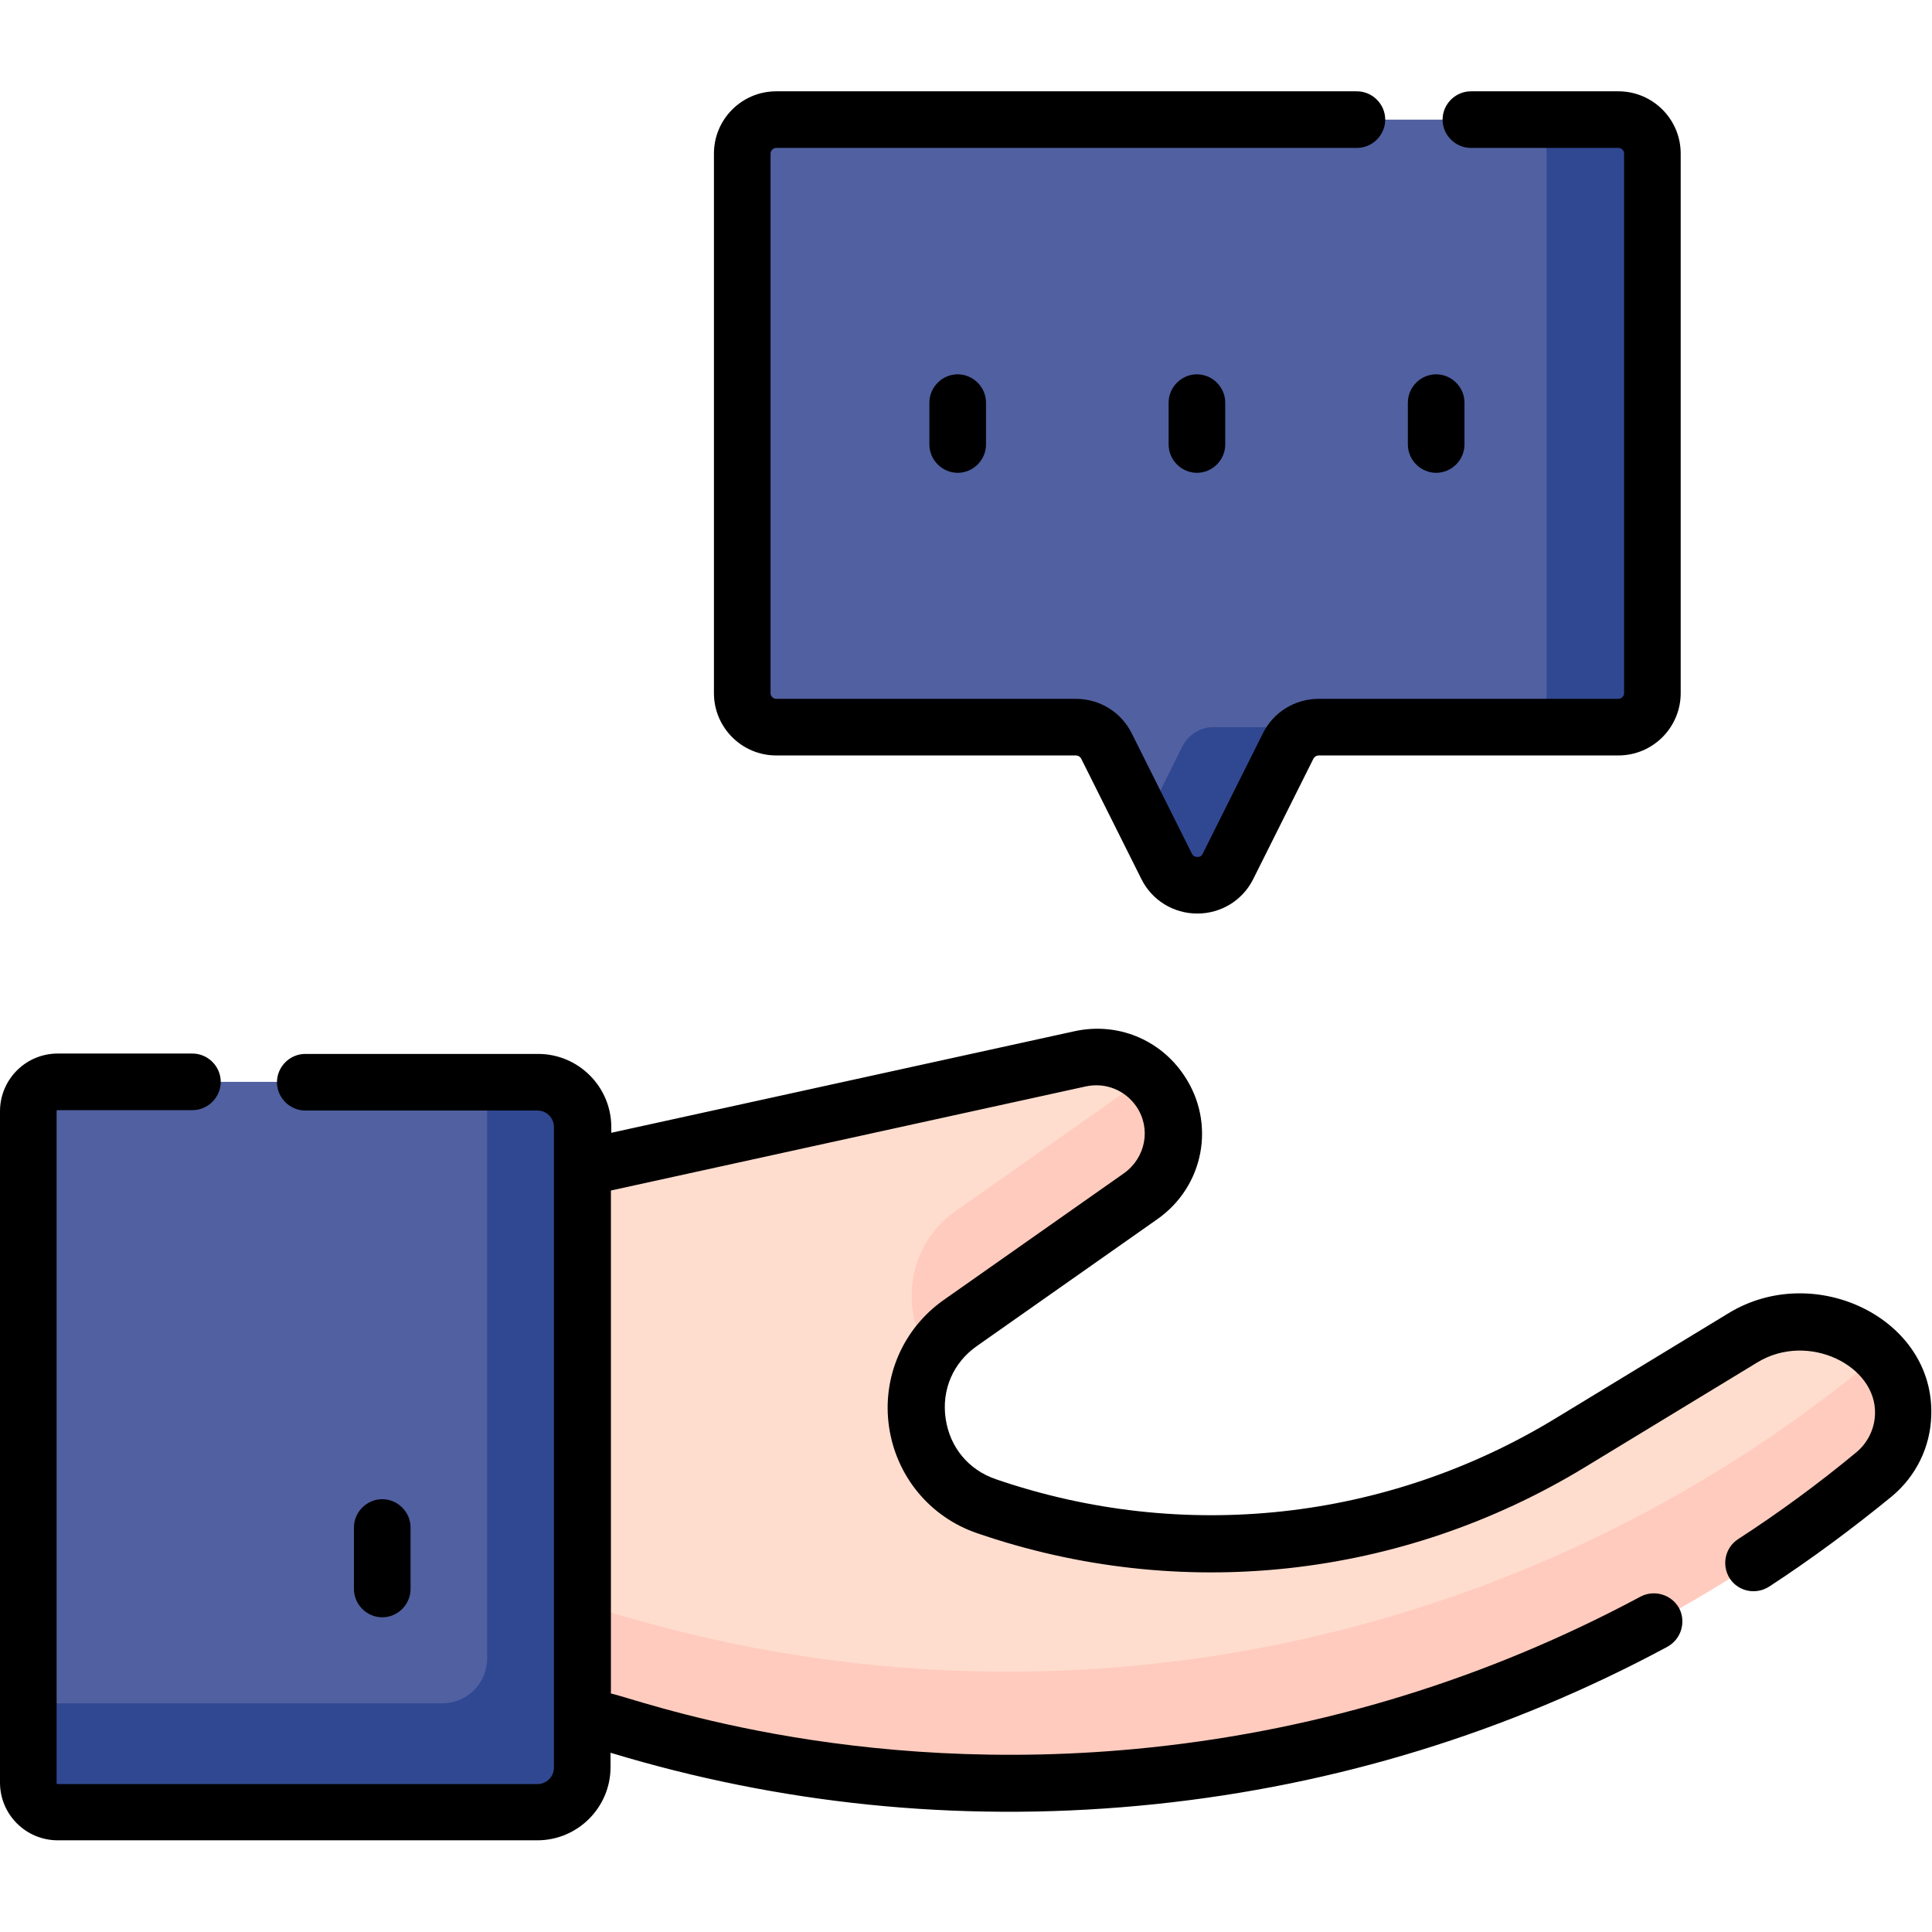
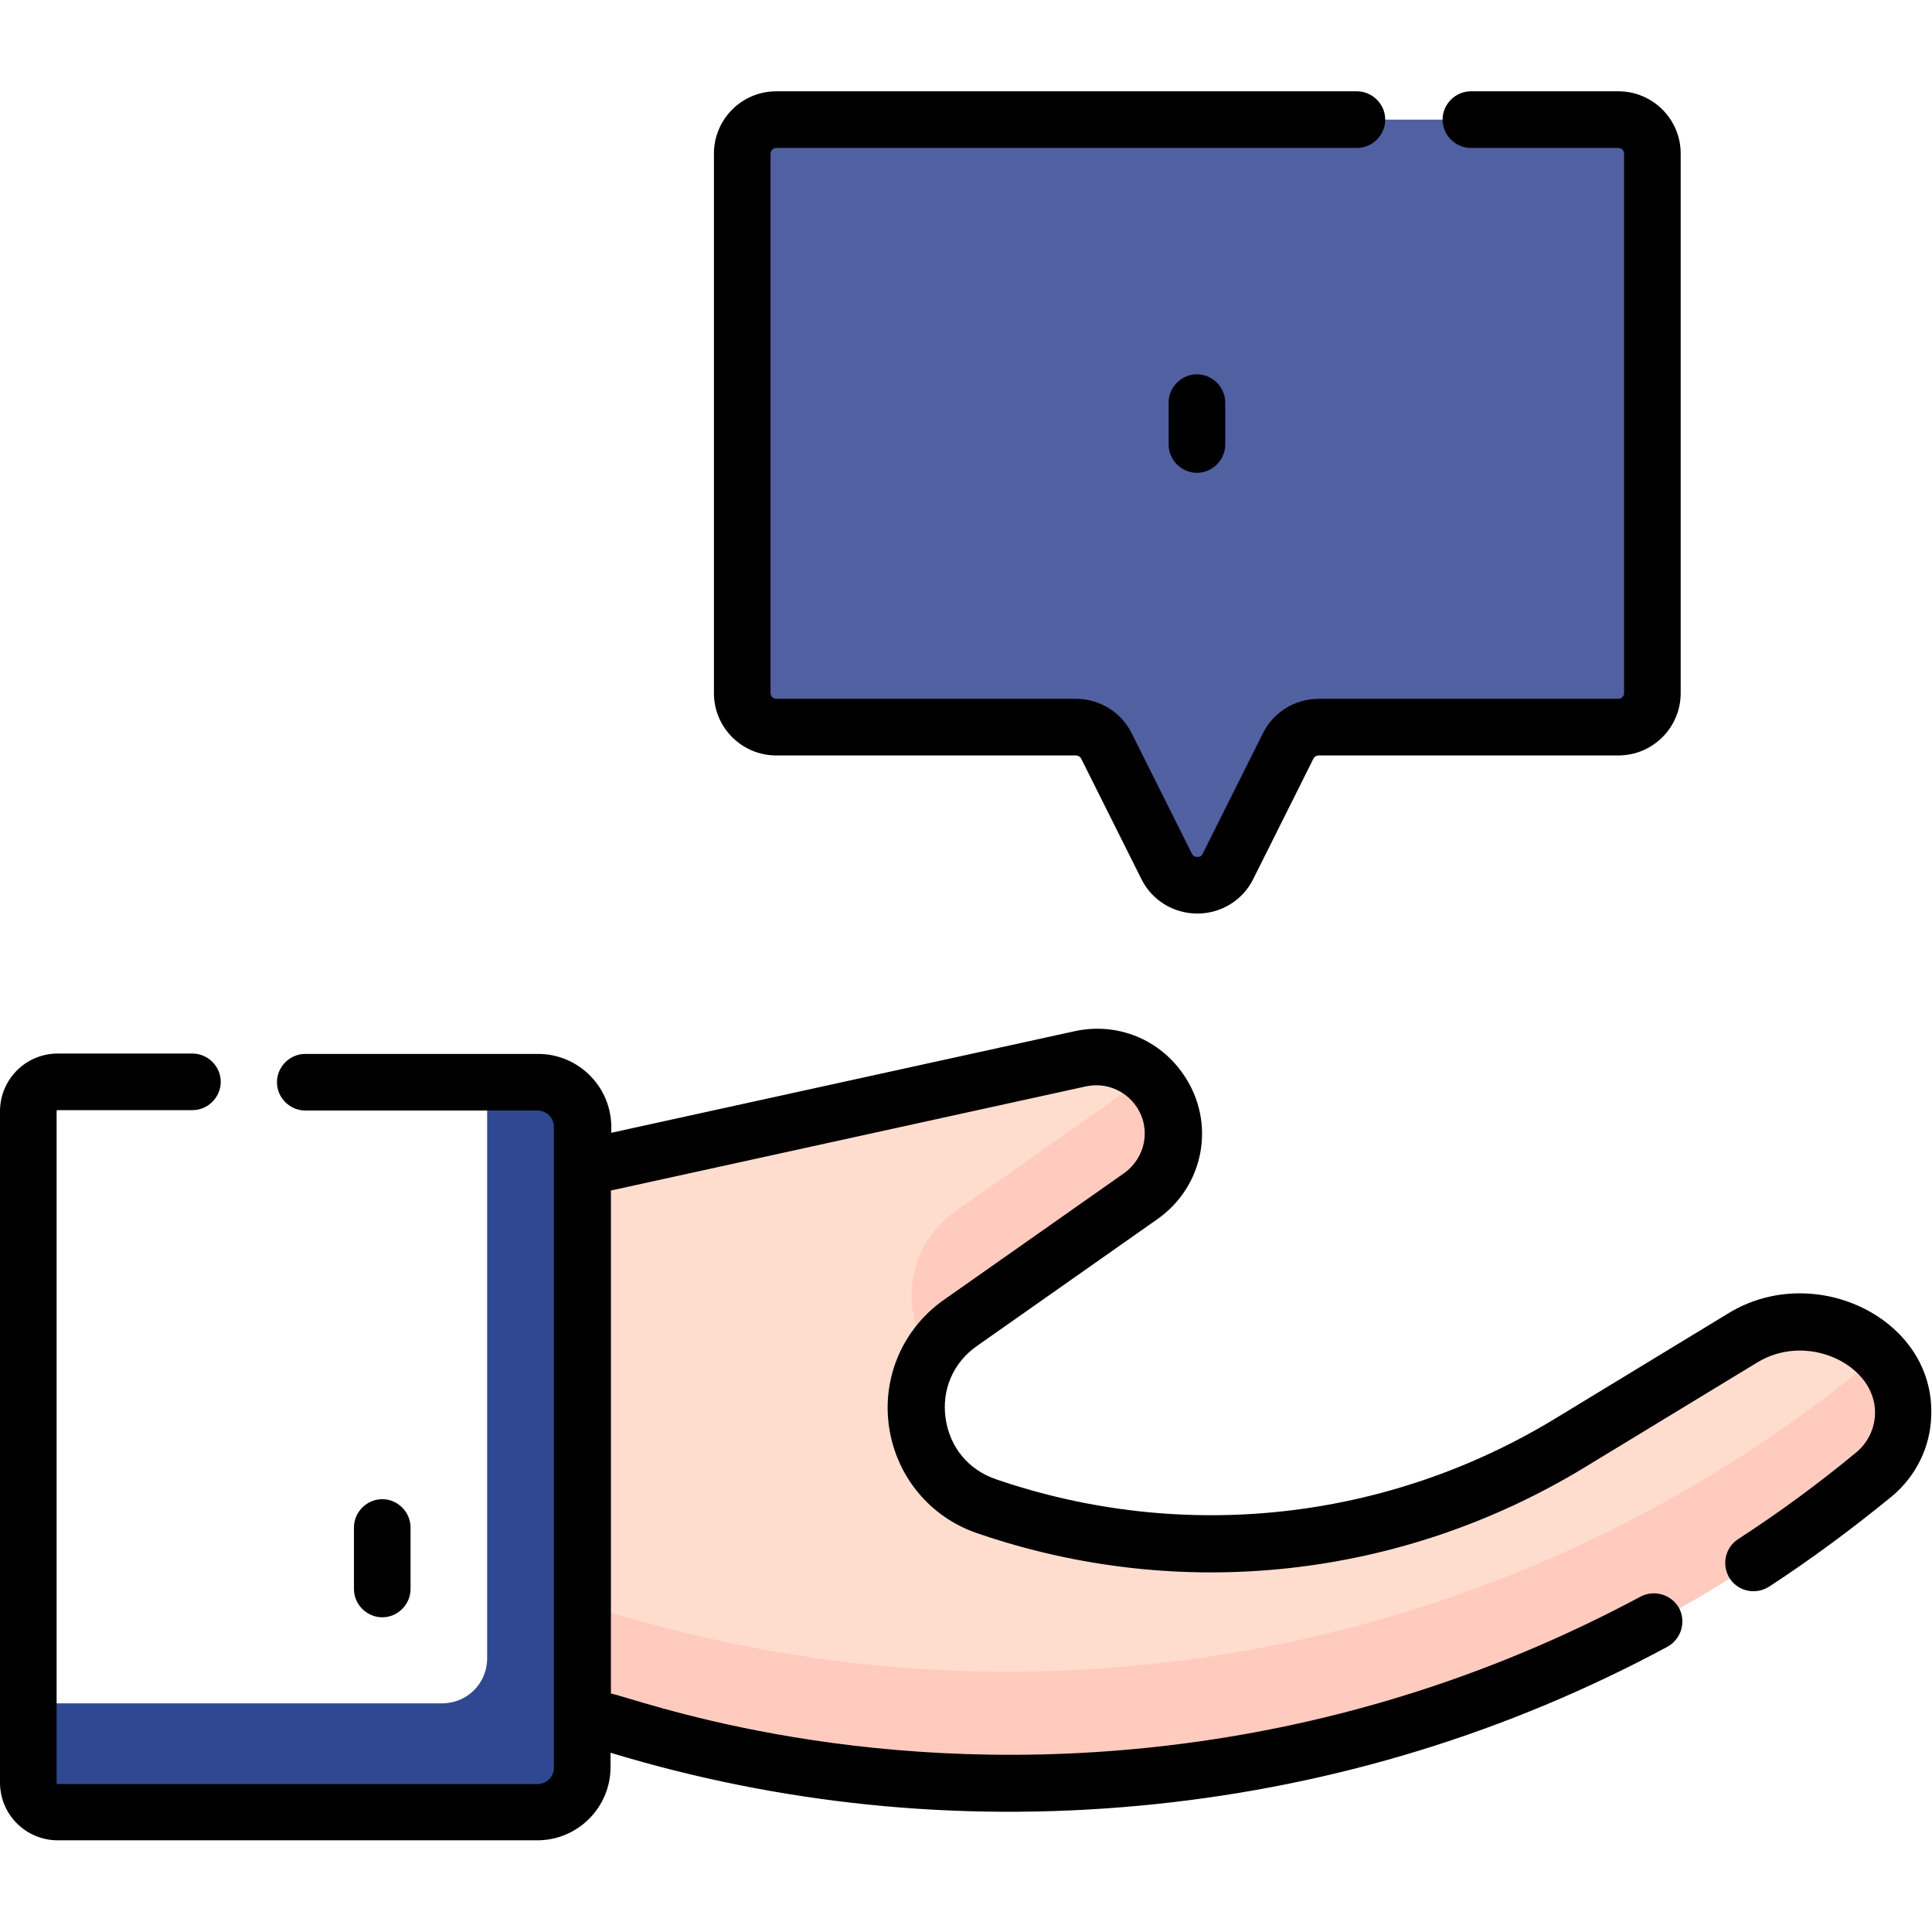
<svg xmlns="http://www.w3.org/2000/svg" version="1.1" id="Capa_1" x="0px" y="0px" viewBox="0 0 512 512" style="enable-background:new 0 0 512 512;" xml:space="preserve">
  <style type="text/css">
	.st0{fill:#5060A0;}
	.st1{fill:#304891;}
	.st2{fill:#FFDDCE;}
	.st3{fill:#FFCBBE;}
</style>
  <path class="st0" d="M428.7,31.7h-223c-5,0-9,4-9,9v143c0,5,4,9,9,9h79.4c3.4,0,6.5,1.9,8.1,5l16,32c3.3,6.7,12.8,6.7,16.1,0l16-32  c1.5-3.1,4.7-5,8.1-5h79.4c5,0,9-4,9-9v-143C437.7,35.8,433.7,31.7,428.7,31.7z" />
-   <path class="st1" d="M428.7,31.7h-27.8c5,0,9,4,9,9v143c0,5-4,9-9,9h27.8c5,0,9-4,9-9v-143C437.7,35.8,433.7,31.7,428.7,31.7z" />
-   <path class="st1" d="M313.4,197.7L303.3,218l5.8,11.7c3.3,6.7,12.8,6.7,16.1,0l16-32c1.5-3.1,4.7-5,8.1-5h-27.8  C318.1,192.7,315,194.7,313.4,197.7z" />
  <path class="st2" d="M154.4,454.5l14,4c113.9,32.9,236.8,7.5,328.3-67.9c10-8.2,10.5-23.4,1-32.2l-0.4-0.4  c-9.7-9-24.1-10.4-35.3-3.6l-46,27.9c-46.5,28.3-103.2,34.4-154.7,16.8c-21.2-7.3-25.3-35.6-6.9-48.5l47.8-33.6  c9-6.3,11.3-18.7,5.2-27.9c-4.6-7-13.1-10.4-21.2-8.6l-131.8,28.9L132.6,333v99.7L154.4,454.5z" />
  <path class="st3" d="M301.1,287.3l-47.8,33.6c-13.2,9.3-14.9,26.6-6.8,38.3c1.9-3.2,4.5-6.1,7.9-8.5l47.8-33.6  c9-6.3,11.3-18.7,5.2-27.9c-1.1-1.6-2.3-3-3.7-4.2C303,285.8,302.1,286.6,301.1,287.3L301.1,287.3z" />
  <path class="st3" d="M497.9,358.7c-0.7,0.8-1.5,1.6-2.3,2.3c-91.6,75.4-214.4,100.8-328.3,67.9l-14-4l-20.6-20.7v28.6l21.7,21.9  l14,4c113.9,32.9,236.8,7.5,328.3-67.9C506.6,382.5,507.1,367.5,497.9,358.7L497.9,358.7z" />
-   <path class="st0" d="M15.3,480.3h127.1c6.6,0,11.9-5.4,11.9-11.9V298.6c0-6.6-5.4-11.9-11.9-11.9H15.3c-4.3,0-7.8,3.5-7.8,7.8v177.9  C7.5,476.8,11,480.3,15.3,480.3L15.3,480.3z" />
  <path class="st1" d="M154.4,468.3V298.6c0-6.6-5.4-11.9-11.9-11.9h-13.4v152.8c0,6.6-5.3,11.9-11.9,11.9H7.5v21  c0,4.3,3.5,7.8,7.8,7.8h127.1C149,480.3,154.4,474.9,154.4,468.3z" />
  <path d="M458.1,348l-45.9,27.9c-44.7,27.2-98.8,33.1-148.3,16.1c-7.3-2.5-12.2-8.5-13.3-16.1s2-14.8,8.3-19.2l47.8-33.6  c12.4-8.7,15.6-25.5,7.1-38.1c-6.4-9.6-17.8-14.2-29.1-11.7L162,300.2v-1.5c0-10.7-8.7-19.4-19.4-19.4H80.9c-4.1,0-7.5,3.4-7.5,7.5  s3.4,7.5,7.5,7.5h61.5c2.5,0,4.4,2,4.4,4.4v169.7c0,2.5-2,4.4-4.4,4.4H15.3c-0.2,0-0.3-0.1-0.3-0.3v-178c0-0.2,0.1-0.3,0.3-0.3H51  c4.1,0,7.5-3.4,7.5-7.5s-3.4-7.5-7.5-7.5H15.3c-8.5,0-15.3,6.9-15.3,15.3v177.9c0,8.5,6.9,15.3,15.3,15.3h127.1  c10.7,0,19.4-8.7,19.4-19.4v-3.8l4.4,1.3c44.2,12.8,91.3,17.4,140.1,12.3c47.8-5,93.4-19,135.6-41.7c3.6-2,5-6.5,3.1-10.2  c-2-3.6-6.5-5-10.2-3.1c-40.5,21.7-84.2,35.2-130,40c-80.1,8.4-136.7-13.1-142.9-14.3V315.5l125.9-27.6c5.2-1.1,10.4,1,13.4,5.4  c3.9,5.8,2.4,13.5-3.3,17.6l-47.8,33.6c-10.8,7.6-16.4,20.5-14.5,33.6s10.8,23.9,23.3,28.2c53.8,18.5,112.4,12.1,161-17.4l45.9-27.9  c13.4-8.1,31.5,0.9,31.1,13.7c-0.1,4-2,7.8-5.1,10.3c-9.9,8.2-20.4,15.9-31.2,22.9c-3.5,2.3-4.4,6.9-2.2,10.4  c2.3,3.5,6.9,4.4,10.4,2.2c11.2-7.3,22.1-15.4,32.5-23.9c6.4-5.3,10.3-13.1,10.5-21.5C512.7,349.4,480.9,334.1,458.1,348L458.1,348z  " />
  <path d="M108.8,421.1v-16.3c0-4.1-3.4-7.5-7.5-7.5s-7.5,3.4-7.5,7.5v16.3c0,4.1,3.4,7.5,7.5,7.5S108.8,425.2,108.8,421.1z" />
-   <path d="M246.3,106.7v11.1c0,4.1,3.4,7.5,7.5,7.5c4.1,0,7.5-3.4,7.5-7.5v-11.1c0-4.1-3.4-7.5-7.5-7.5S246.3,102.6,246.3,106.7  L246.3,106.7z" />
  <path d="M309.7,106.7v11.1c0,4.1,3.4,7.5,7.5,7.5s7.5-3.4,7.5-7.5v-11.1c0-4.1-3.4-7.5-7.5-7.5S309.7,102.6,309.7,106.7z" />
-   <path d="M380.6,125.3c4.1,0,7.5-3.4,7.5-7.5v-11.1c0-4.1-3.4-7.5-7.5-7.5s-7.5,3.4-7.5,7.5v11.1  C373.1,121.9,376.5,125.3,380.6,125.3z" />
  <path d="M205.7,200.2h79.4c0.6,0,1.1,0.3,1.4,0.8l16,32c2.8,5.6,8.5,9.1,14.8,9.1s12-3.5,14.8-9.1l16-32c0.3-0.5,0.8-0.8,1.4-0.8  h79.4c9.1,0,16.5-7.4,16.5-16.5v-143c0-9.1-7.4-16.5-16.5-16.5h-39.1c-4.1,0-7.5,3.4-7.5,7.5s3.4,7.5,7.5,7.5h39.1  c0.8,0,1.5,0.7,1.5,1.5v143c0,0.8-0.7,1.5-1.5,1.5h-79.4c-6.3,0-12,3.5-14.8,9.1l-16,32c-0.3,0.6-0.7,0.8-1.4,0.8s-1.1-0.3-1.4-0.8  l-16-32c-2.8-5.6-8.5-9.1-14.8-9.1h-79.4c-0.8,0-1.5-0.7-1.5-1.5v-143c0-0.8,0.7-1.5,1.5-1.5h153.9c4.1,0,7.5-3.4,7.5-7.5  s-3.4-7.5-7.5-7.5H205.7c-9.1,0-16.5,7.4-16.5,16.5v143C189.2,192.8,196.6,200.2,205.7,200.2L205.7,200.2z" />
</svg>